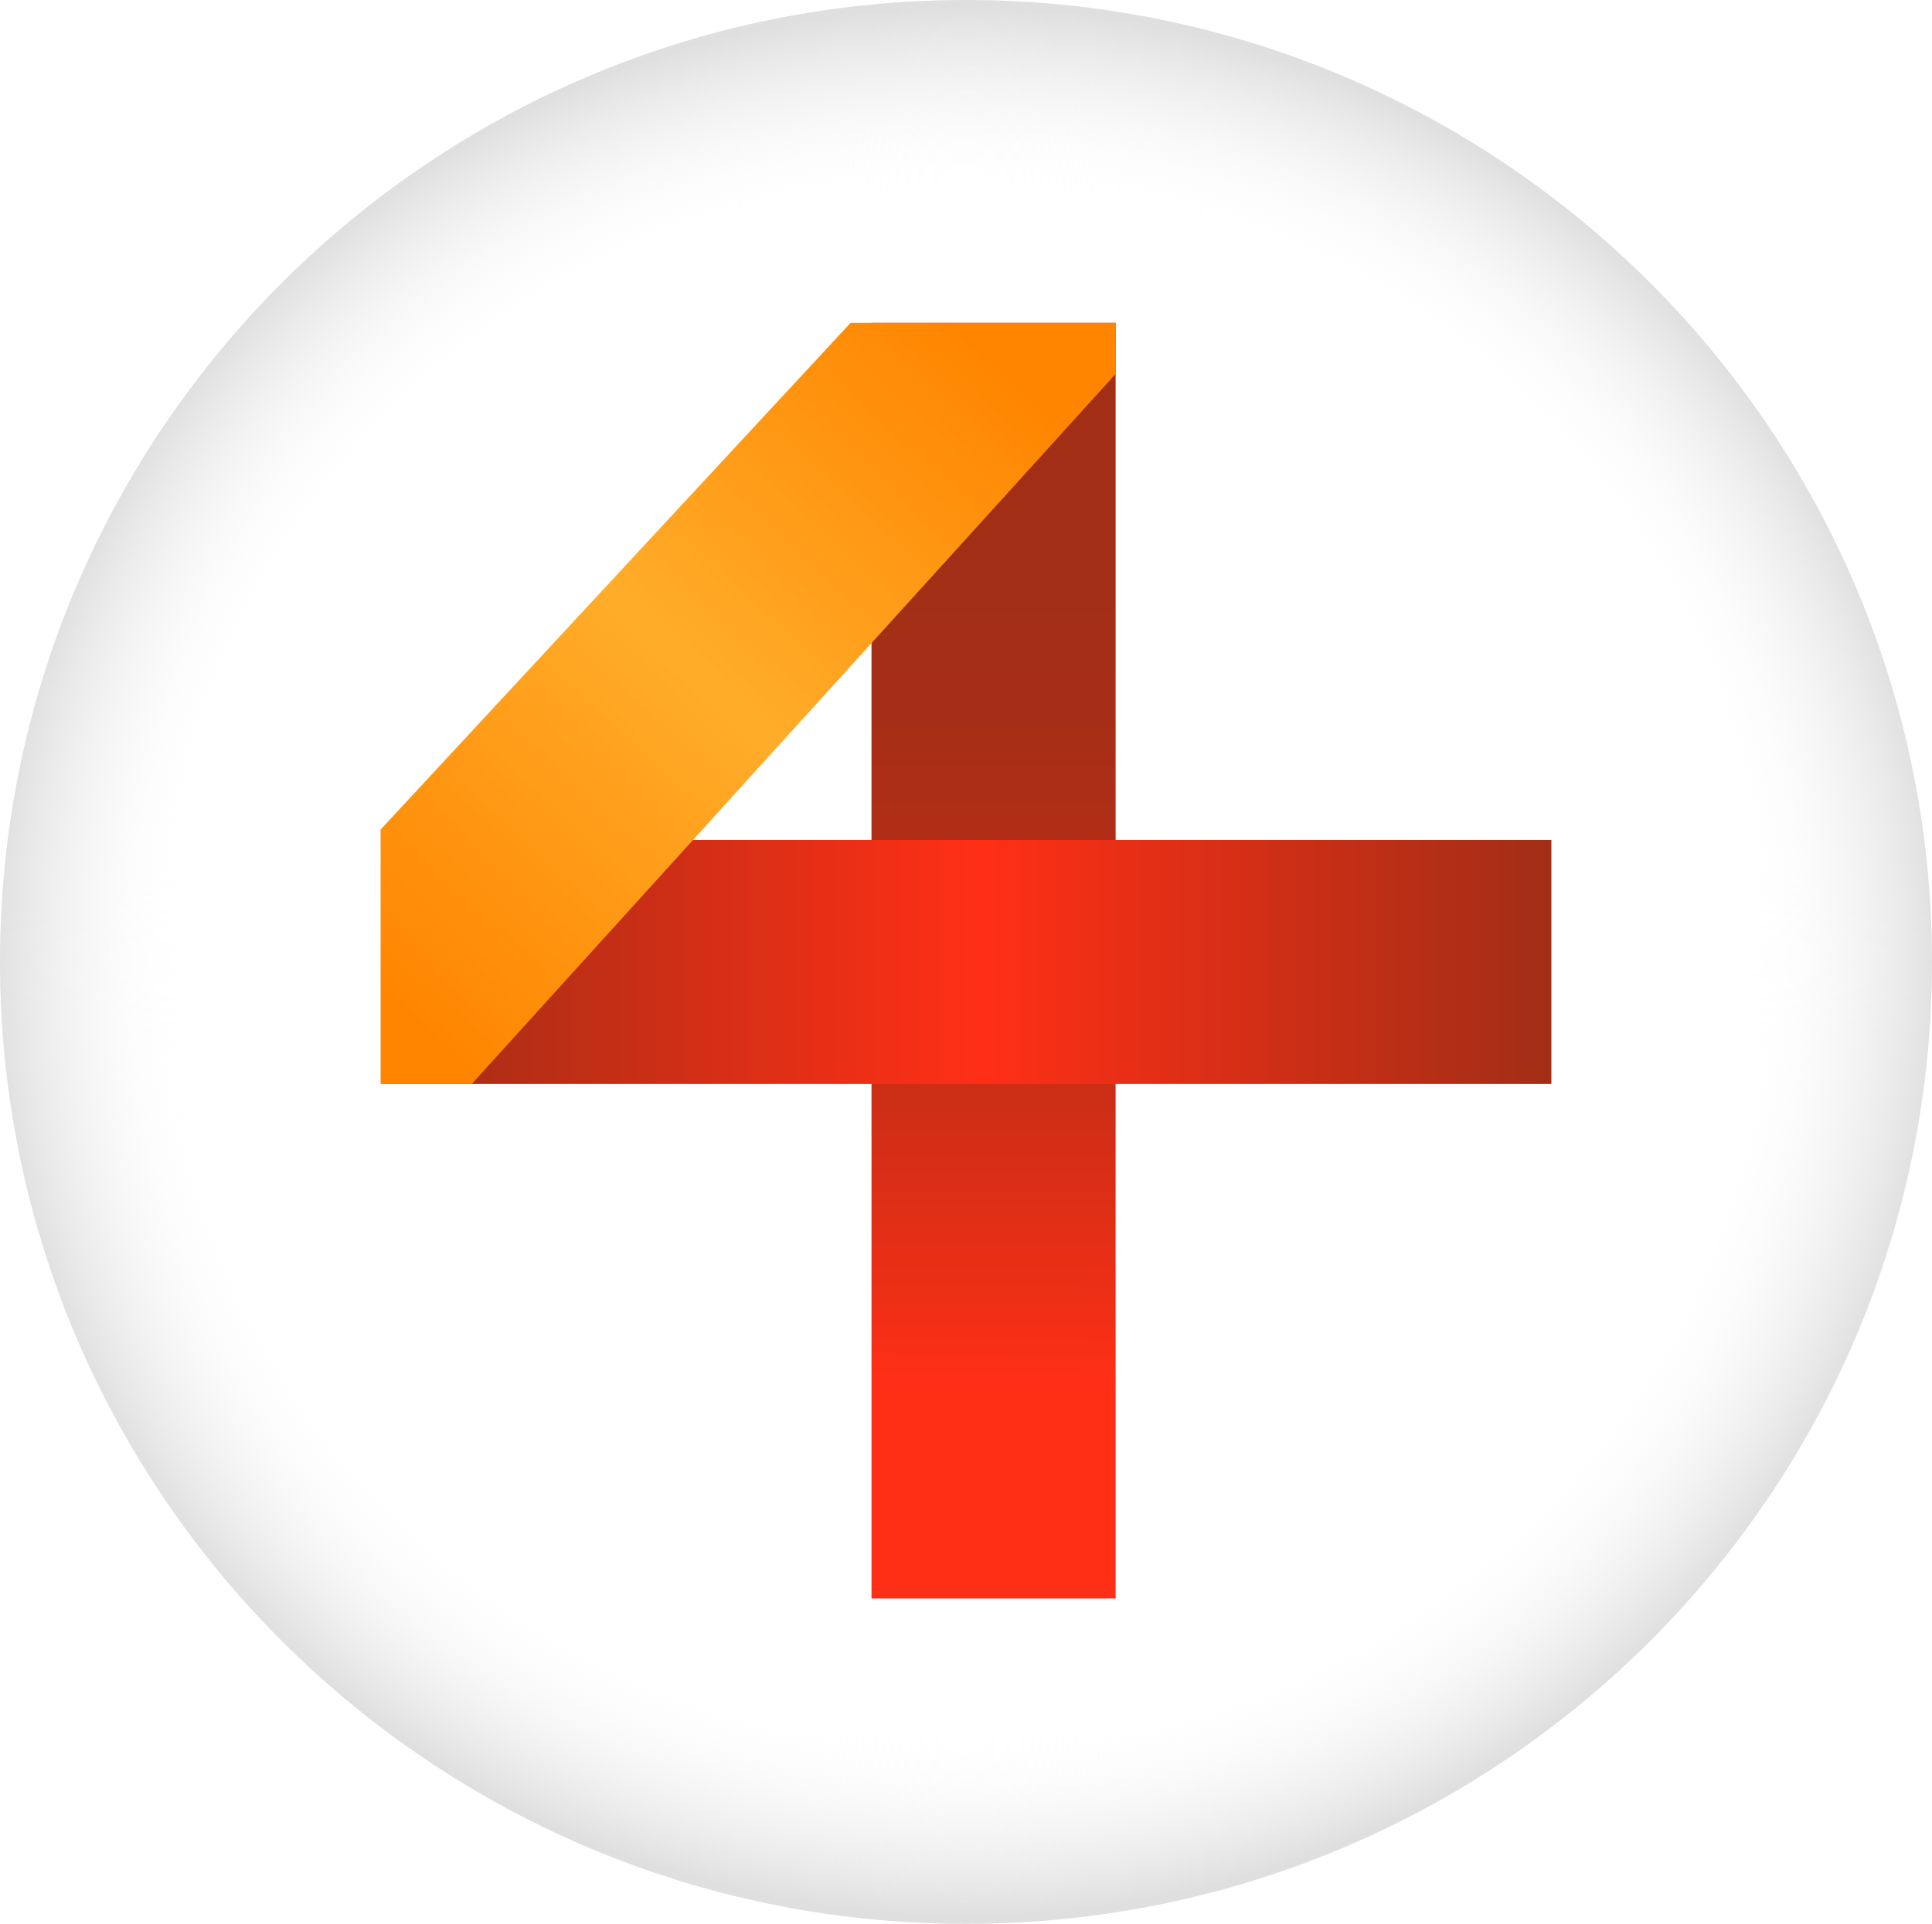
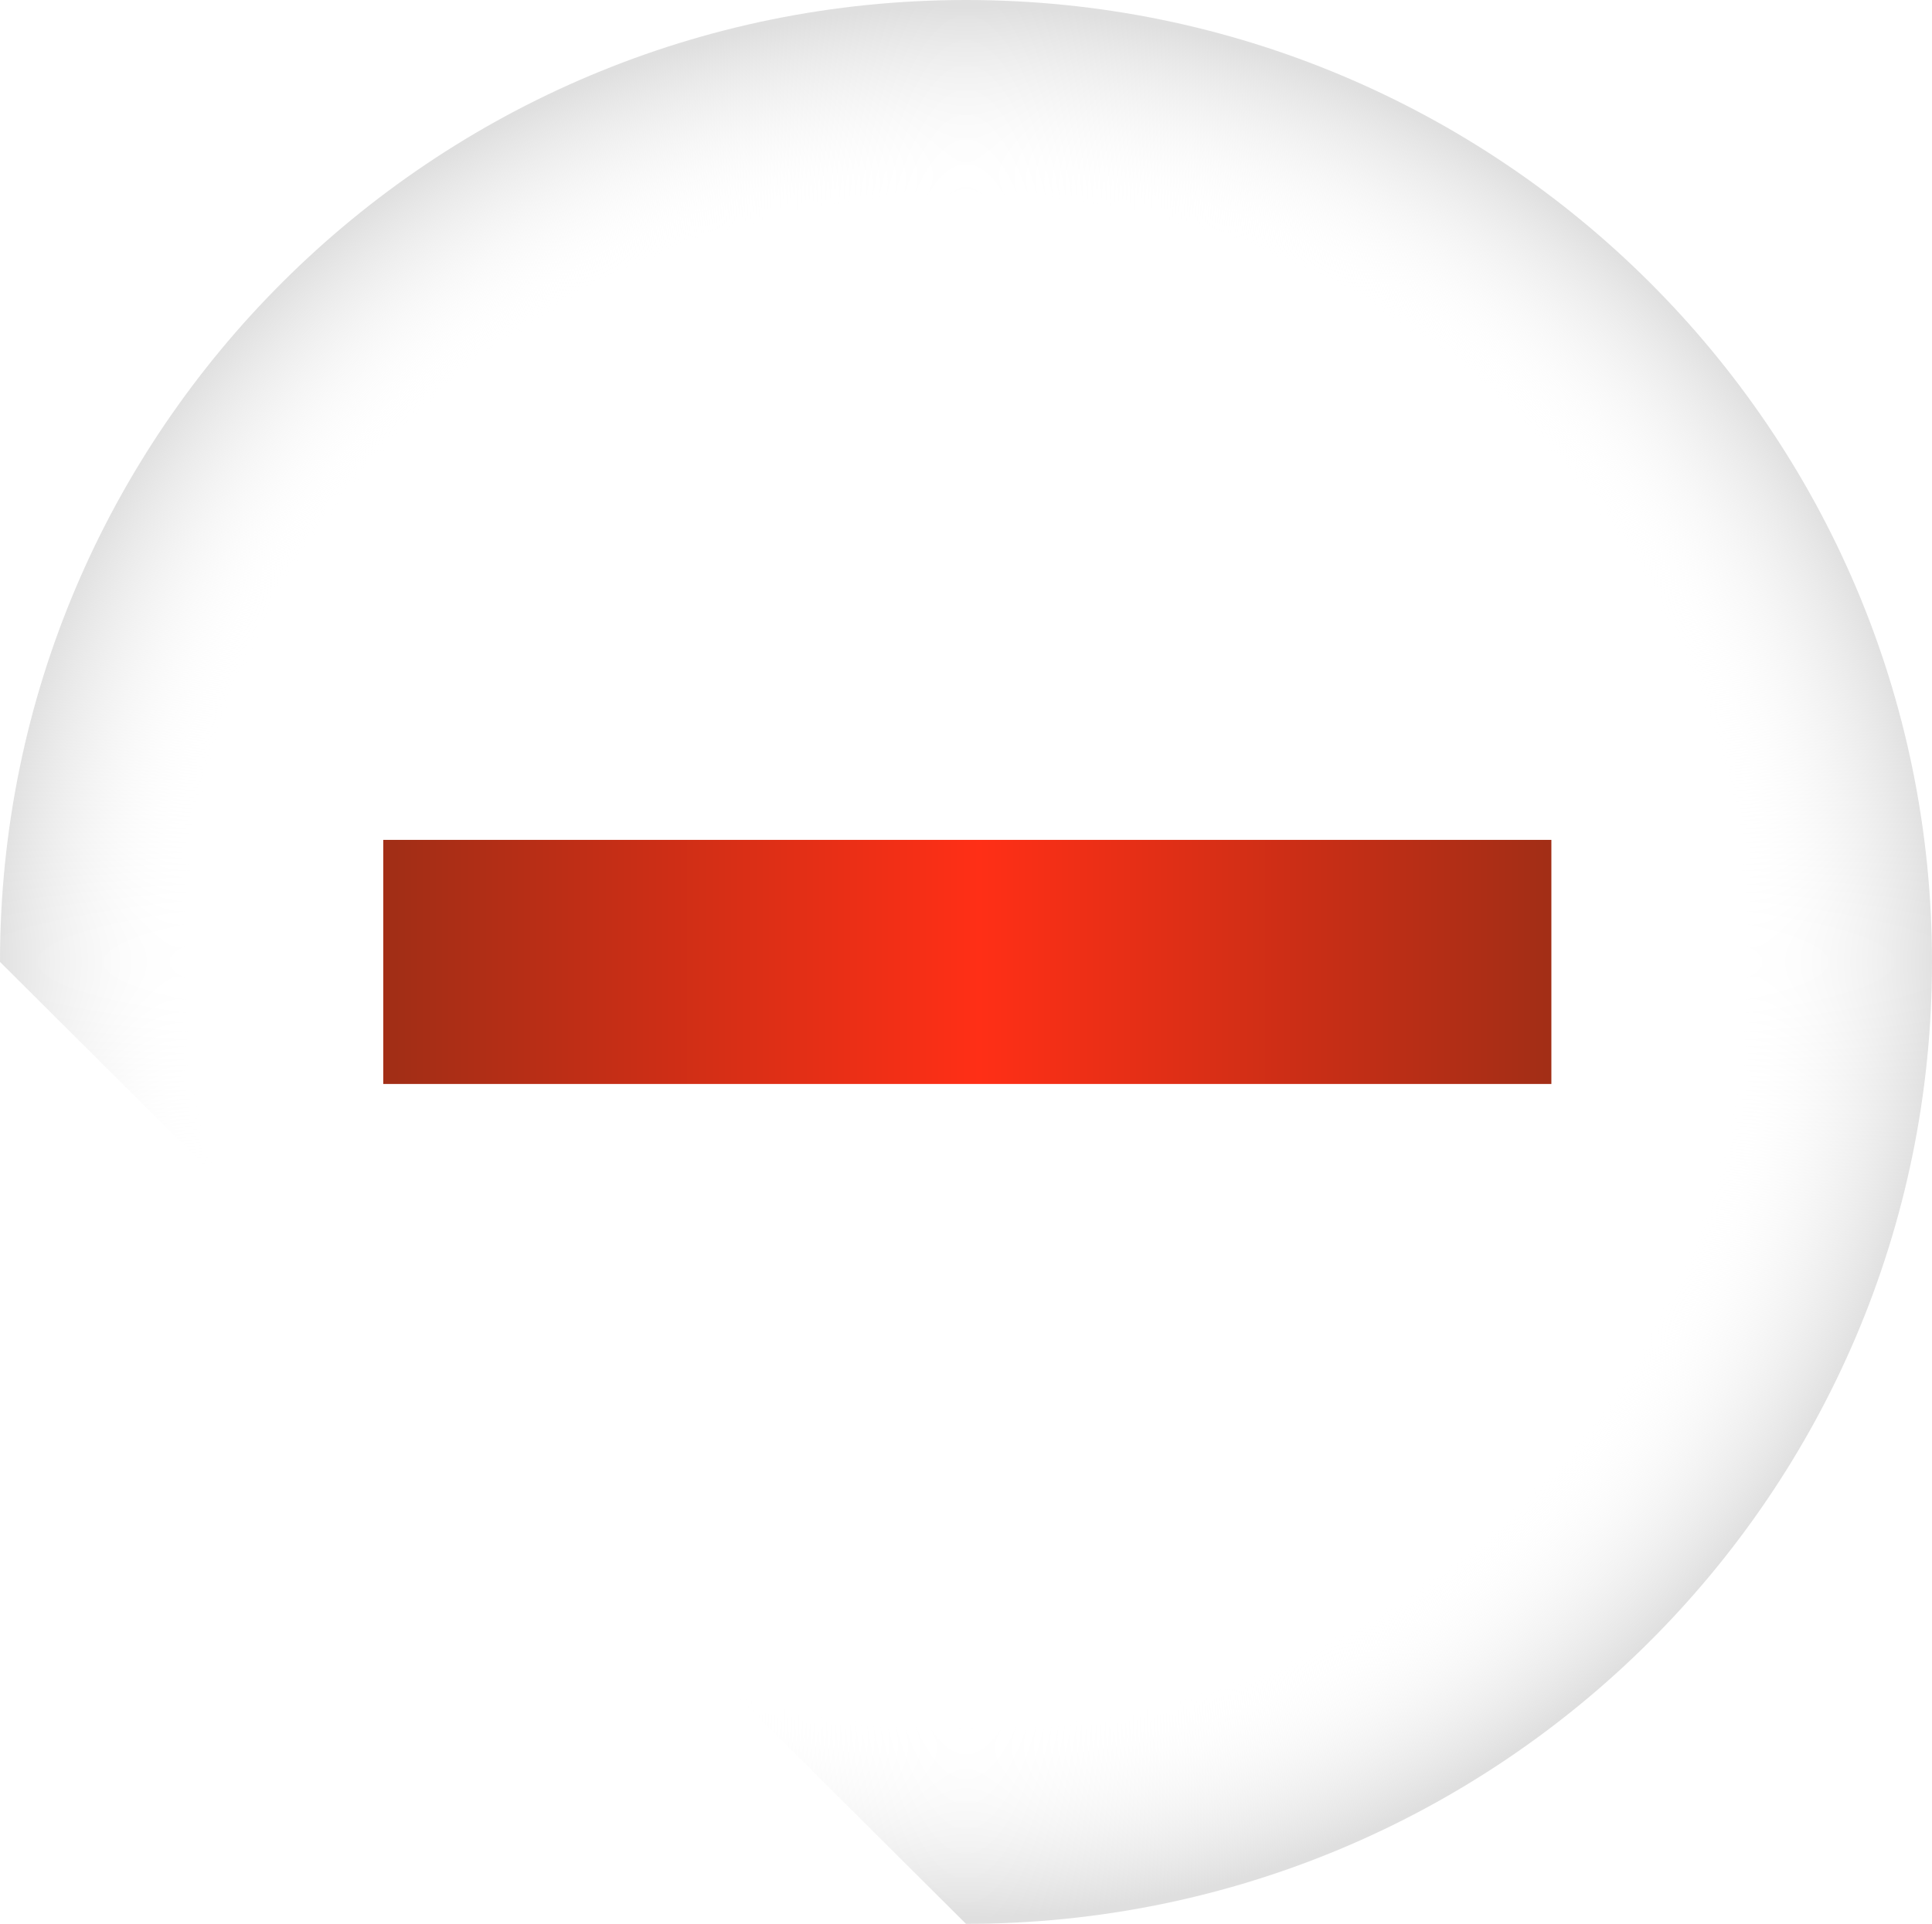
<svg xmlns="http://www.w3.org/2000/svg" width="736" height="733" viewBox="0 0 736 733" fill="none">
-   <path d="M368 733C571.241 733 736 568.912 736 366.5C736 164.088 571.241 0 368 0C164.759 0 0 164.088 0 366.5C0 568.912 164.759 733 368 733Z" fill="url(#paint0_radial_0_52695)" />
-   <path d="M425 609L425 123H332V609H425Z" fill="url(#paint1_linear_0_52695)" />
+   <path d="M368 733C571.241 733 736 568.912 736 366.5C736 164.088 571.241 0 368 0C164.759 0 0 164.088 0 366.5Z" fill="url(#paint0_radial_0_52695)" />
  <path d="M591 320H146V413H591V402.435V320Z" fill="url(#paint2_linear_0_52695)" />
-   <path d="M145 413V316.05L324.039 123H425V142.467L179.71 413H145Z" fill="url(#paint3_linear_0_52695)" />
  <defs>
    <radialGradient id="paint0_radial_0_52695" cx="0" cy="0" r="1" gradientUnits="userSpaceOnUse" gradientTransform="translate(368 366.5) scale(368 366.5)">
      <stop offset="0.01" stop-color="white" stop-opacity="0" />
      <stop offset="0.8" stop-color="white" stop-opacity="0" />
      <stop offset="1" stop-color="#DFDFDF" />
    </radialGradient>
    <linearGradient id="paint1_linear_0_52695" x1="378.963" y1="211.609" x2="378.037" y2="528.334" gradientUnits="userSpaceOnUse">
      <stop offset="0.01" stop-color="#A22E16" />
      <stop offset="0.2" stop-color="#A72E16" />
      <stop offset="0.41" stop-color="#B52E16" />
      <stop offset="0.65" stop-color="#CD2E16" />
      <stop offset="0.89" stop-color="#ED2F16" />
      <stop offset="1" stop-color="#FF2F16" />
    </linearGradient>
    <linearGradient id="paint2_linear_0_52695" x1="146.077" y1="366.5" x2="591" y2="366.5" gradientUnits="userSpaceOnUse">
      <stop offset="0.01" stop-color="#A22E16" />
      <stop offset="0.51" stop-color="#FF2F16" />
      <stop offset="1" stop-color="#A22E16" />
    </linearGradient>
    <linearGradient id="paint3_linear_0_52695" x1="142.99" y1="384.958" x2="375.658" y2="134.656" gradientUnits="userSpaceOnUse">
      <stop offset="0.02" stop-color="#FF8500" />
      <stop offset="0.52" stop-color="#FFAD2A" />
      <stop offset="1" stop-color="#FF8500" />
    </linearGradient>
  </defs>
</svg>